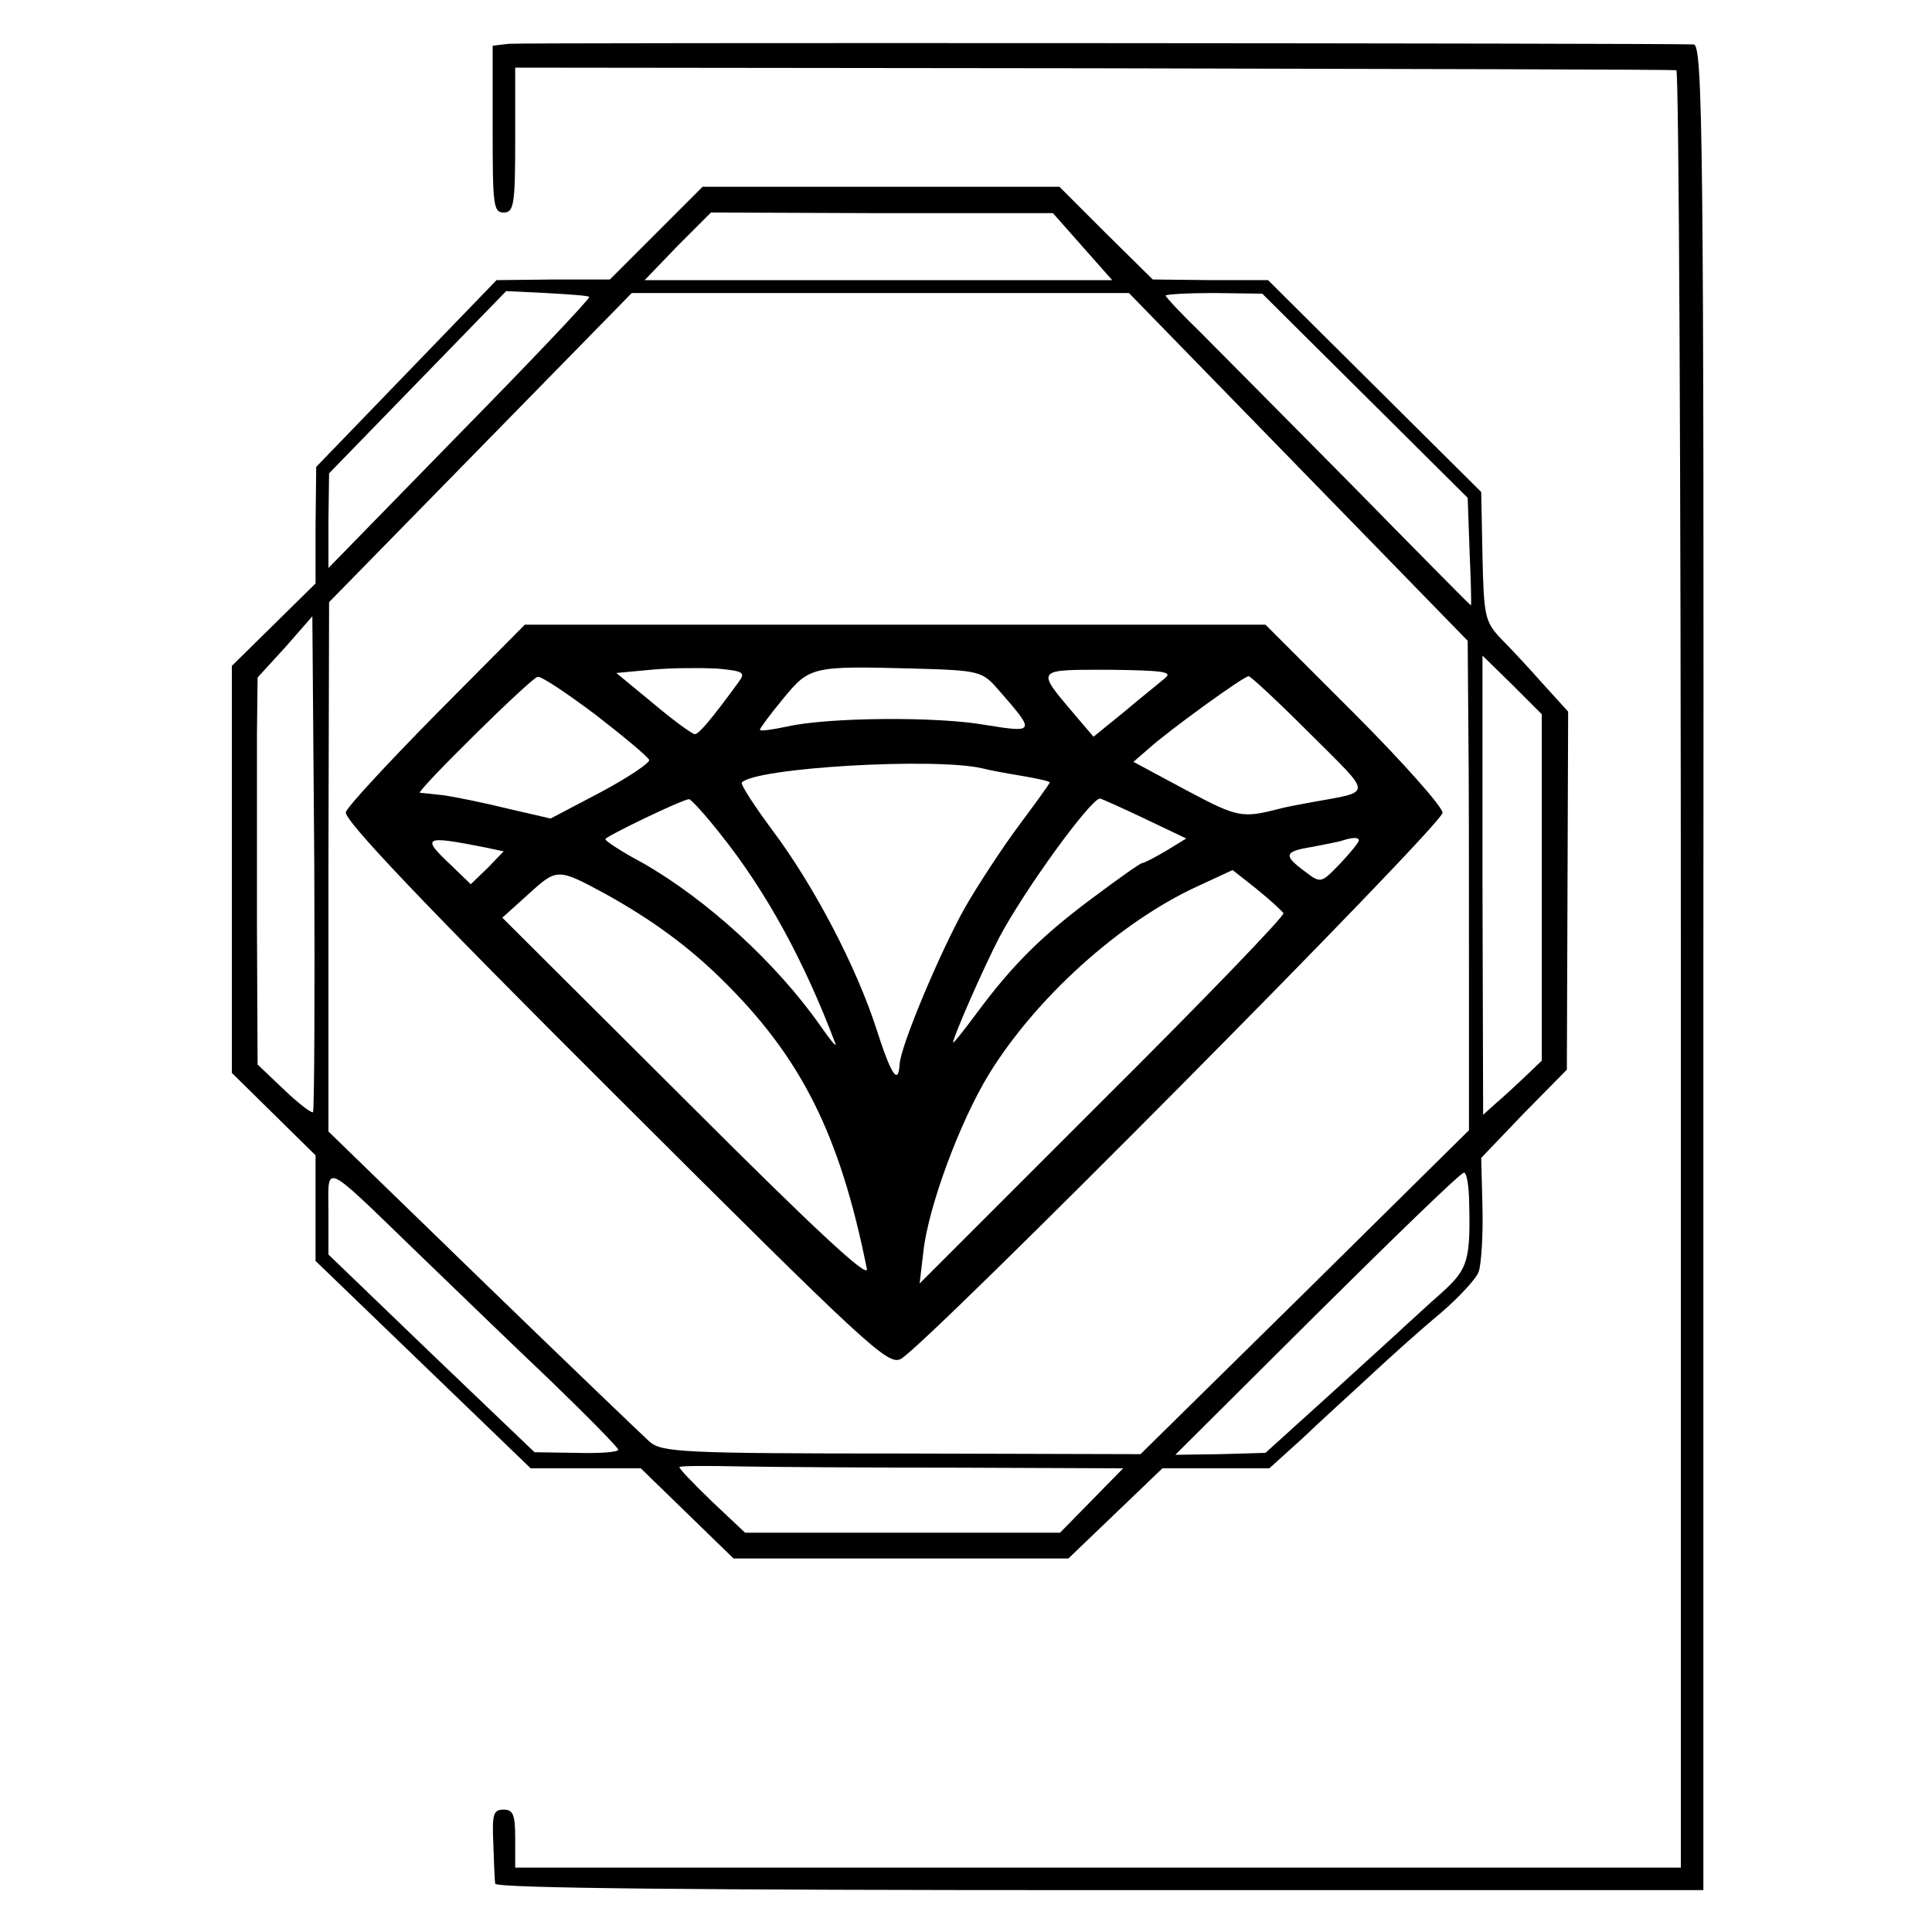
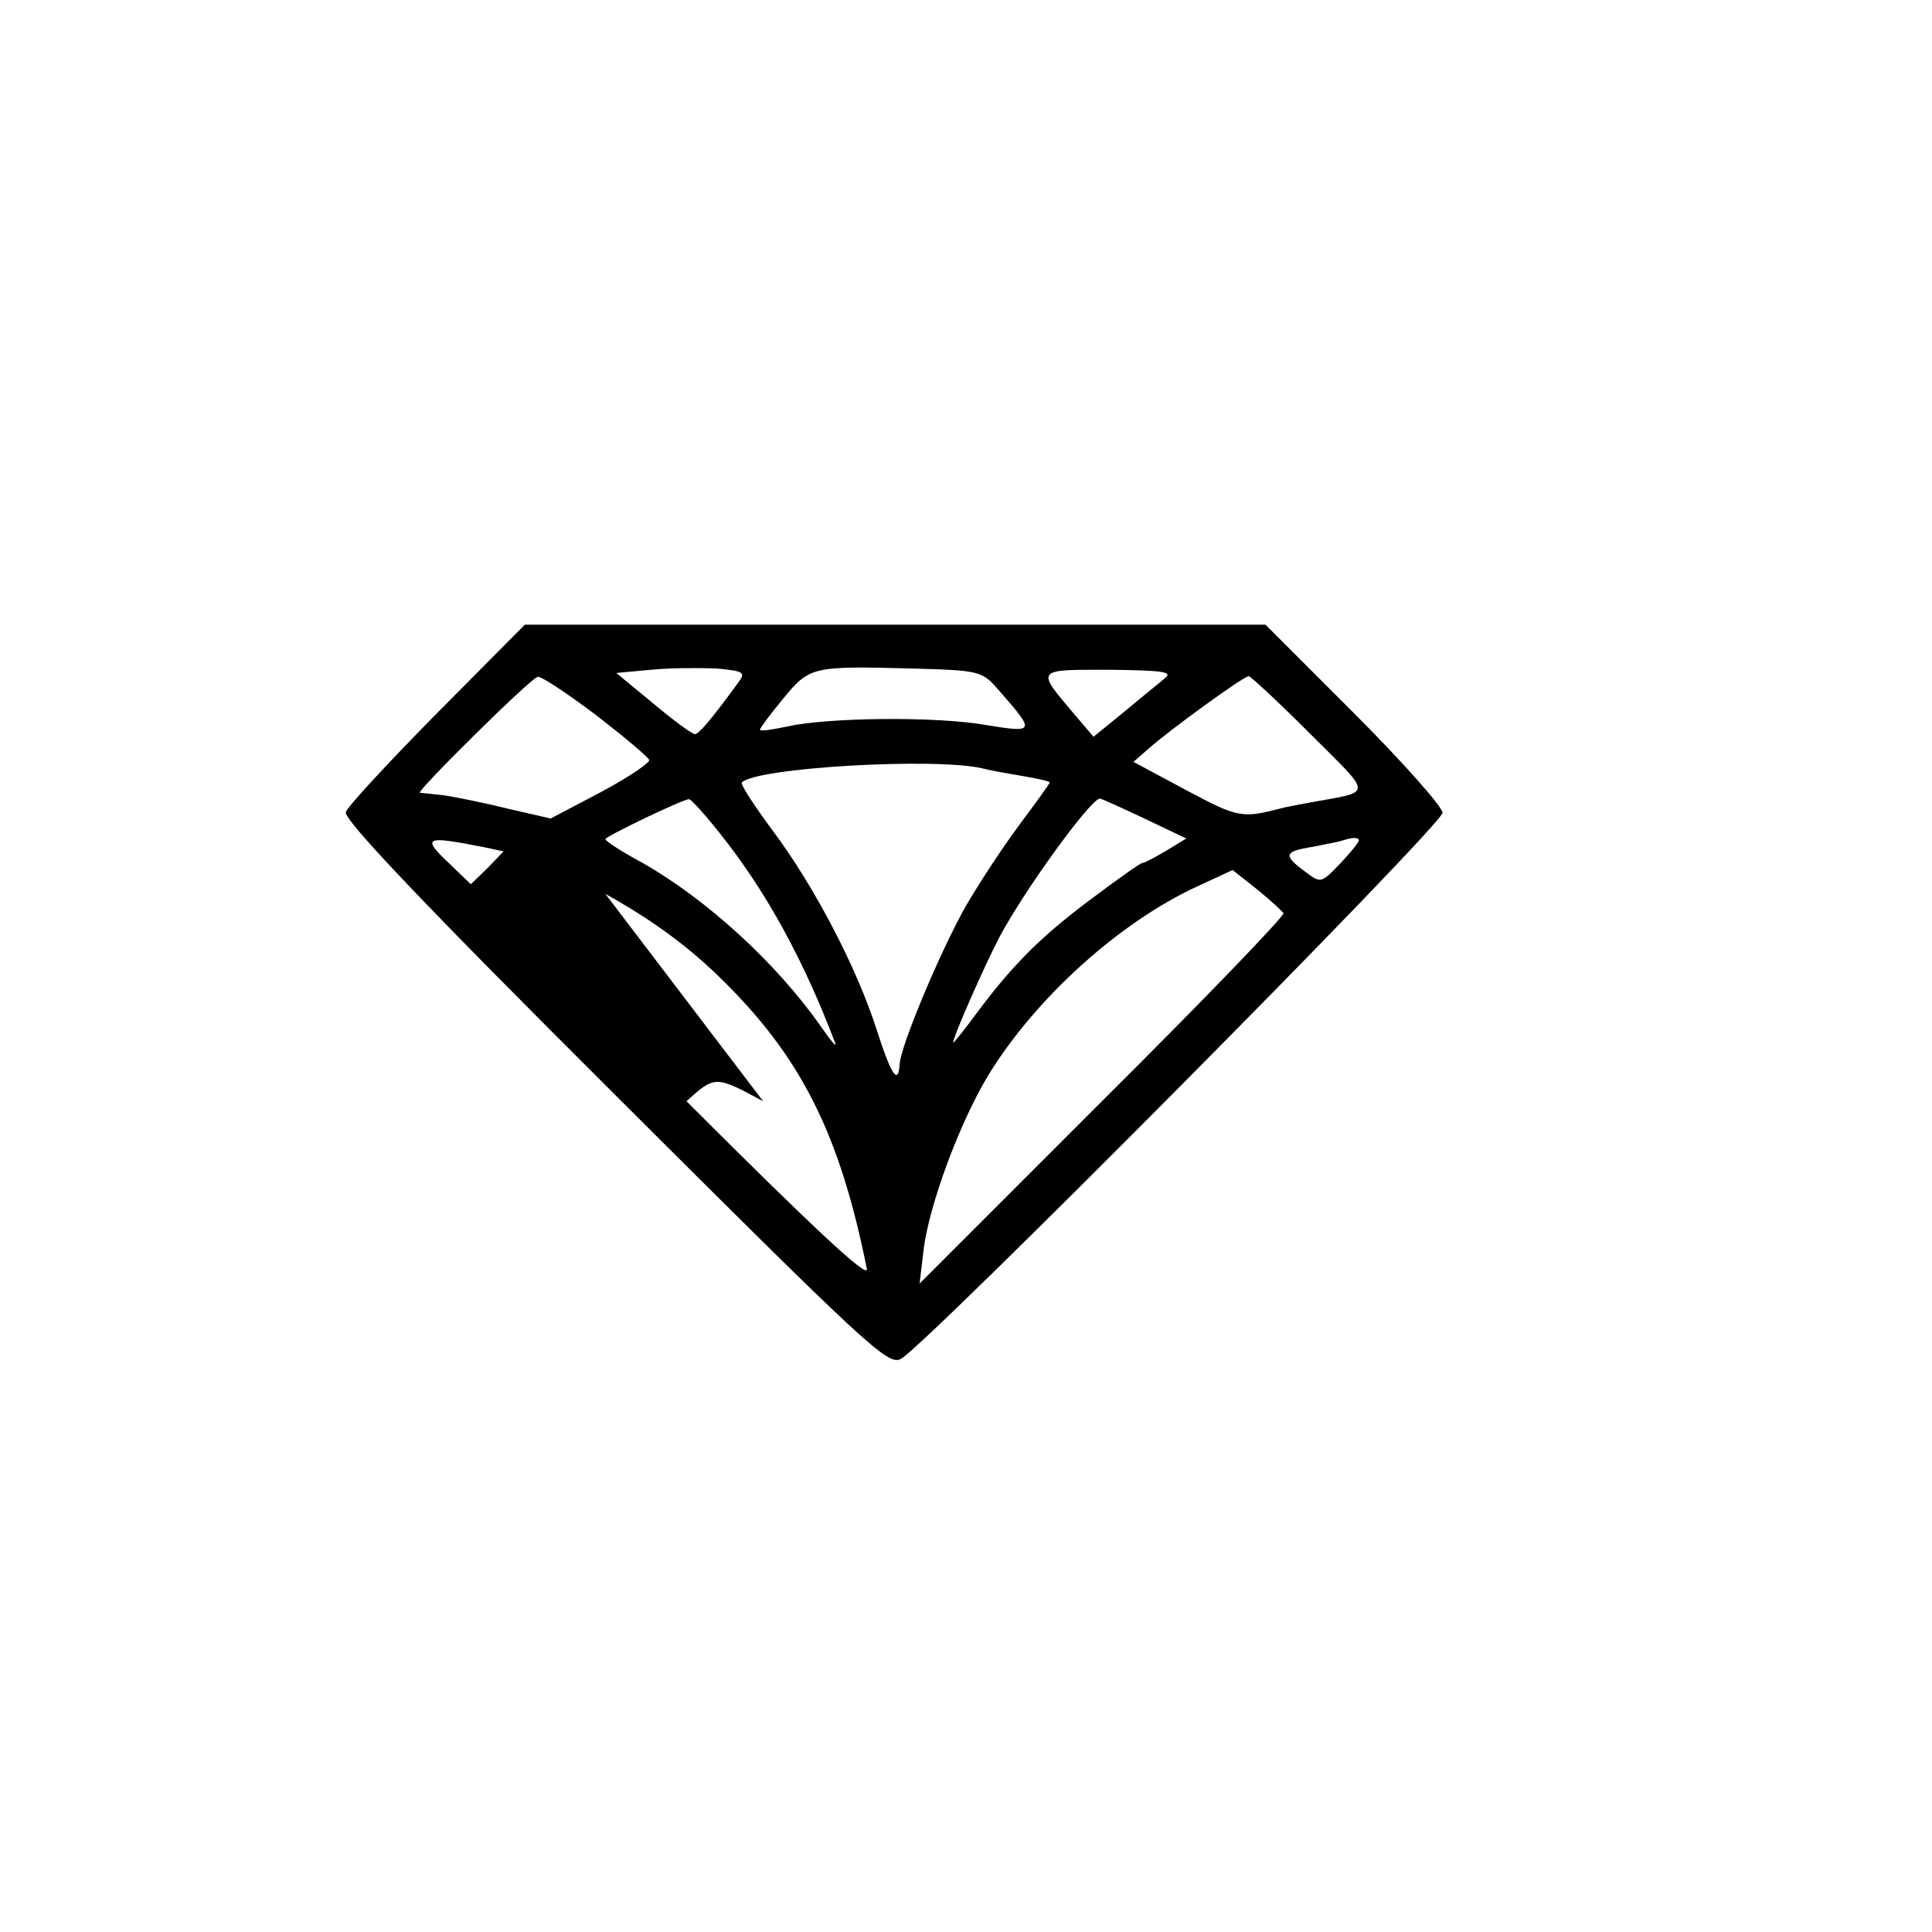
<svg xmlns="http://www.w3.org/2000/svg" version="1.0" width="300pt" height="300pt" viewBox="0 0 300 300" preserveAspectRatio="xMidYMid meet">
  <g transform="translate(0,300) scale(0.1,-0.1)" fill="#000000" stroke="none">
-     <path d="M790 2932 l-25 -3 0 -129 c0 -118 1 -130 17 -130 16 0 18 12 18 113 l0 112 897 -1 c494 -1 901 -2 906 -3 4 0 7 -629 7 -1396 l0 -1395 -905 0 -905 0 0 45 c0 37 -3 45 -18 45 -16 0 -18 -7 -16 -52 1 -29 2 -58 3 -63 1 -7 312 -10 939 -10 l937 0 0 1433 c1 1283 -1 1432 -15 1433 -50 2 -1820 3 -1840 1z" />
-     <path d="M1019 2638 l-72 -72 -88 0 -88 -1 -140 -145 -140 -145 -1 -90 0 -91 -65 -64 -65 -64 0 -316 0 -316 65 -64 65 -64 0 -82 0 -82 167 -161 167 -161 86 0 85 0 72 -70 72 -70 260 0 260 0 73 70 73 70 83 0 83 0 52 47 c28 27 77 71 107 99 30 28 78 71 107 95 28 24 55 53 59 64 4 11 7 55 6 99 l-2 78 66 69 67 68 1 278 1 278 -40 44 c-22 25 -52 57 -66 71 -23 25 -25 34 -27 126 l-2 100 -165 164 -166 165 -89 0 -90 1 -73 72 -72 72 -277 0 -277 0 -72 -72z m662 -21 l46 -52 -363 0 -363 0 51 53 52 52 266 -1 265 0 46 -52z m-766 -78 c2 -2 -89 -98 -201 -212 l-204 -209 0 74 1 73 137 141 138 142 62 -3 c35 -2 65 -4 67 -6z m1101 -264 l263 -270 1 -130 c1 -71 1 -242 1 -380 l0 -250 -255 -252 -255 -251 -371 1 c-339 0 -372 2 -391 18 -11 10 -128 122 -260 250 l-239 232 0 411 1 411 235 240 235 240 386 0 386 0 263 -270z m103 111 l160 -159 3 -84 c2 -46 3 -83 2 -83 -1 0 -84 84 -185 187 -101 102 -208 210 -236 238 -29 28 -53 54 -53 56 0 2 34 4 75 4 l75 -1 159 -158z m-1633 -1113 c-2 -2 -22 13 -45 35 l-41 39 -1 214 c0 118 0 253 0 300 l1 87 43 47 42 48 3 -383 c1 -211 0 -385 -2 -387z m1908 349 l0 -269 -25 -24 c-14 -13 -34 -32 -46 -42 l-20 -18 -1 357 0 356 46 -45 46 -46 0 -269z m-1746 -567 c57 -55 150 -145 208 -200 57 -55 104 -103 104 -106 0 -4 -29 -6 -65 -5 l-65 1 -160 153 -160 154 0 65 c0 77 -12 83 138 -62z m1633 88 c3 -101 -1 -113 -43 -151 -23 -20 -46 -42 -52 -47 -6 -6 -58 -53 -116 -106 l-105 -95 -70 -2 -70 -1 220 219 c121 120 223 219 228 219 4 1 7 -16 8 -36z m-791 -422 l254 -1 -49 -50 -49 -50 -245 0 -244 0 -52 49 c-29 28 -51 51 -50 53 2 2 43 2 92 1 48 -1 203 -2 343 -2z" />
-     <path d="M679 1893 c-75 -76 -139 -145 -142 -154 -4 -11 119 -141 418 -439 394 -393 424 -421 444 -410 39 21 841 829 841 848 0 9 -62 79 -138 155 l-137 137 -575 0 -575 0 -136 -137z m468 48 c-43 -59 -62 -81 -68 -81 -4 0 -33 21 -65 48 l-57 47 54 5 c30 3 75 3 101 2 43 -4 46 -6 35 -21z m405 -14 c56 -64 55 -65 -20 -53 -77 14 -247 12 -309 -2 -24 -5 -43 -8 -43 -5 0 2 16 24 36 48 41 50 45 51 199 47 109 -3 110 -4 137 -35z m257 20 c-8 -7 -37 -30 -63 -52 l-48 -39 -29 34 c-61 72 -62 70 53 70 83 -1 100 -3 87 -13z m-884 -57 c44 -34 81 -65 83 -70 2 -4 -32 -27 -75 -50 l-78 -41 -65 15 c-36 9 -81 18 -100 21 -19 2 -36 4 -38 4 -6 2 174 180 183 180 6 1 46 -26 90 -59z m1109 -29 c99 -99 99 -89 1 -107 -22 -4 -42 -8 -45 -9 -62 -16 -67 -15 -148 28 l-82 44 23 20 c31 28 148 113 156 113 3 0 46 -40 95 -89z m-509 -54 c11 -3 39 -8 63 -12 23 -4 42 -8 42 -10 0 -2 -22 -32 -48 -67 -26 -35 -64 -93 -84 -128 -39 -70 -99 -213 -101 -242 -2 -34 -13 -18 -36 54 -31 96 -96 221 -161 308 -29 39 -51 73 -48 75 22 23 299 39 373 22z m-408 -100 c73 -91 132 -200 180 -327 3 -8 -7 4 -23 27 -68 97 -176 196 -276 253 -32 17 -58 34 -58 37 0 4 120 62 130 62 3 0 24 -23 47 -52z m660 22 l65 -31 -31 -19 c-17 -10 -34 -19 -37 -19 -3 0 -37 -24 -77 -54 -78 -58 -124 -103 -181 -180 -20 -27 -36 -47 -36 -45 0 9 48 118 72 164 40 75 142 215 156 215 2 0 33 -14 69 -31z m-1023 -45 l28 -6 -25 -26 -26 -25 -30 29 c-48 45 -43 47 53 28z m1356 11 c0 -3 -13 -19 -29 -36 -30 -31 -30 -31 -55 -12 -34 25 -32 31 12 38 20 4 42 8 47 10 16 5 25 5 25 0z m-1170 -83 c72 -40 128 -81 179 -131 125 -122 185 -242 227 -451 4 -18 -80 60 -280 260 l-286 285 41 37 c44 40 45 40 119 0z m1053 -30 c2 -4 -124 -135 -281 -291 l-284 -284 6 51 c8 69 56 199 101 273 73 119 203 237 325 293 l54 25 38 -30 c21 -17 39 -34 41 -37z" />
+     <path d="M679 1893 c-75 -76 -139 -145 -142 -154 -4 -11 119 -141 418 -439 394 -393 424 -421 444 -410 39 21 841 829 841 848 0 9 -62 79 -138 155 l-137 137 -575 0 -575 0 -136 -137z m468 48 c-43 -59 -62 -81 -68 -81 -4 0 -33 21 -65 48 l-57 47 54 5 c30 3 75 3 101 2 43 -4 46 -6 35 -21z m405 -14 c56 -64 55 -65 -20 -53 -77 14 -247 12 -309 -2 -24 -5 -43 -8 -43 -5 0 2 16 24 36 48 41 50 45 51 199 47 109 -3 110 -4 137 -35z m257 20 c-8 -7 -37 -30 -63 -52 l-48 -39 -29 34 c-61 72 -62 70 53 70 83 -1 100 -3 87 -13z m-884 -57 c44 -34 81 -65 83 -70 2 -4 -32 -27 -75 -50 l-78 -41 -65 15 c-36 9 -81 18 -100 21 -19 2 -36 4 -38 4 -6 2 174 180 183 180 6 1 46 -26 90 -59z m1109 -29 c99 -99 99 -89 1 -107 -22 -4 -42 -8 -45 -9 -62 -16 -67 -15 -148 28 l-82 44 23 20 c31 28 148 113 156 113 3 0 46 -40 95 -89z m-509 -54 c11 -3 39 -8 63 -12 23 -4 42 -8 42 -10 0 -2 -22 -32 -48 -67 -26 -35 -64 -93 -84 -128 -39 -70 -99 -213 -101 -242 -2 -34 -13 -18 -36 54 -31 96 -96 221 -161 308 -29 39 -51 73 -48 75 22 23 299 39 373 22z m-408 -100 c73 -91 132 -200 180 -327 3 -8 -7 4 -23 27 -68 97 -176 196 -276 253 -32 17 -58 34 -58 37 0 4 120 62 130 62 3 0 24 -23 47 -52z m660 22 l65 -31 -31 -19 c-17 -10 -34 -19 -37 -19 -3 0 -37 -24 -77 -54 -78 -58 -124 -103 -181 -180 -20 -27 -36 -47 -36 -45 0 9 48 118 72 164 40 75 142 215 156 215 2 0 33 -14 69 -31z m-1023 -45 l28 -6 -25 -26 -26 -25 -30 29 c-48 45 -43 47 53 28z m1356 11 c0 -3 -13 -19 -29 -36 -30 -31 -30 -31 -55 -12 -34 25 -32 31 12 38 20 4 42 8 47 10 16 5 25 5 25 0z m-1170 -83 c72 -40 128 -81 179 -131 125 -122 185 -242 227 -451 4 -18 -80 60 -280 260 c44 40 45 40 119 0z m1053 -30 c2 -4 -124 -135 -281 -291 l-284 -284 6 51 c8 69 56 199 101 273 73 119 203 237 325 293 l54 25 38 -30 c21 -17 39 -34 41 -37z" />
  </g>
</svg>